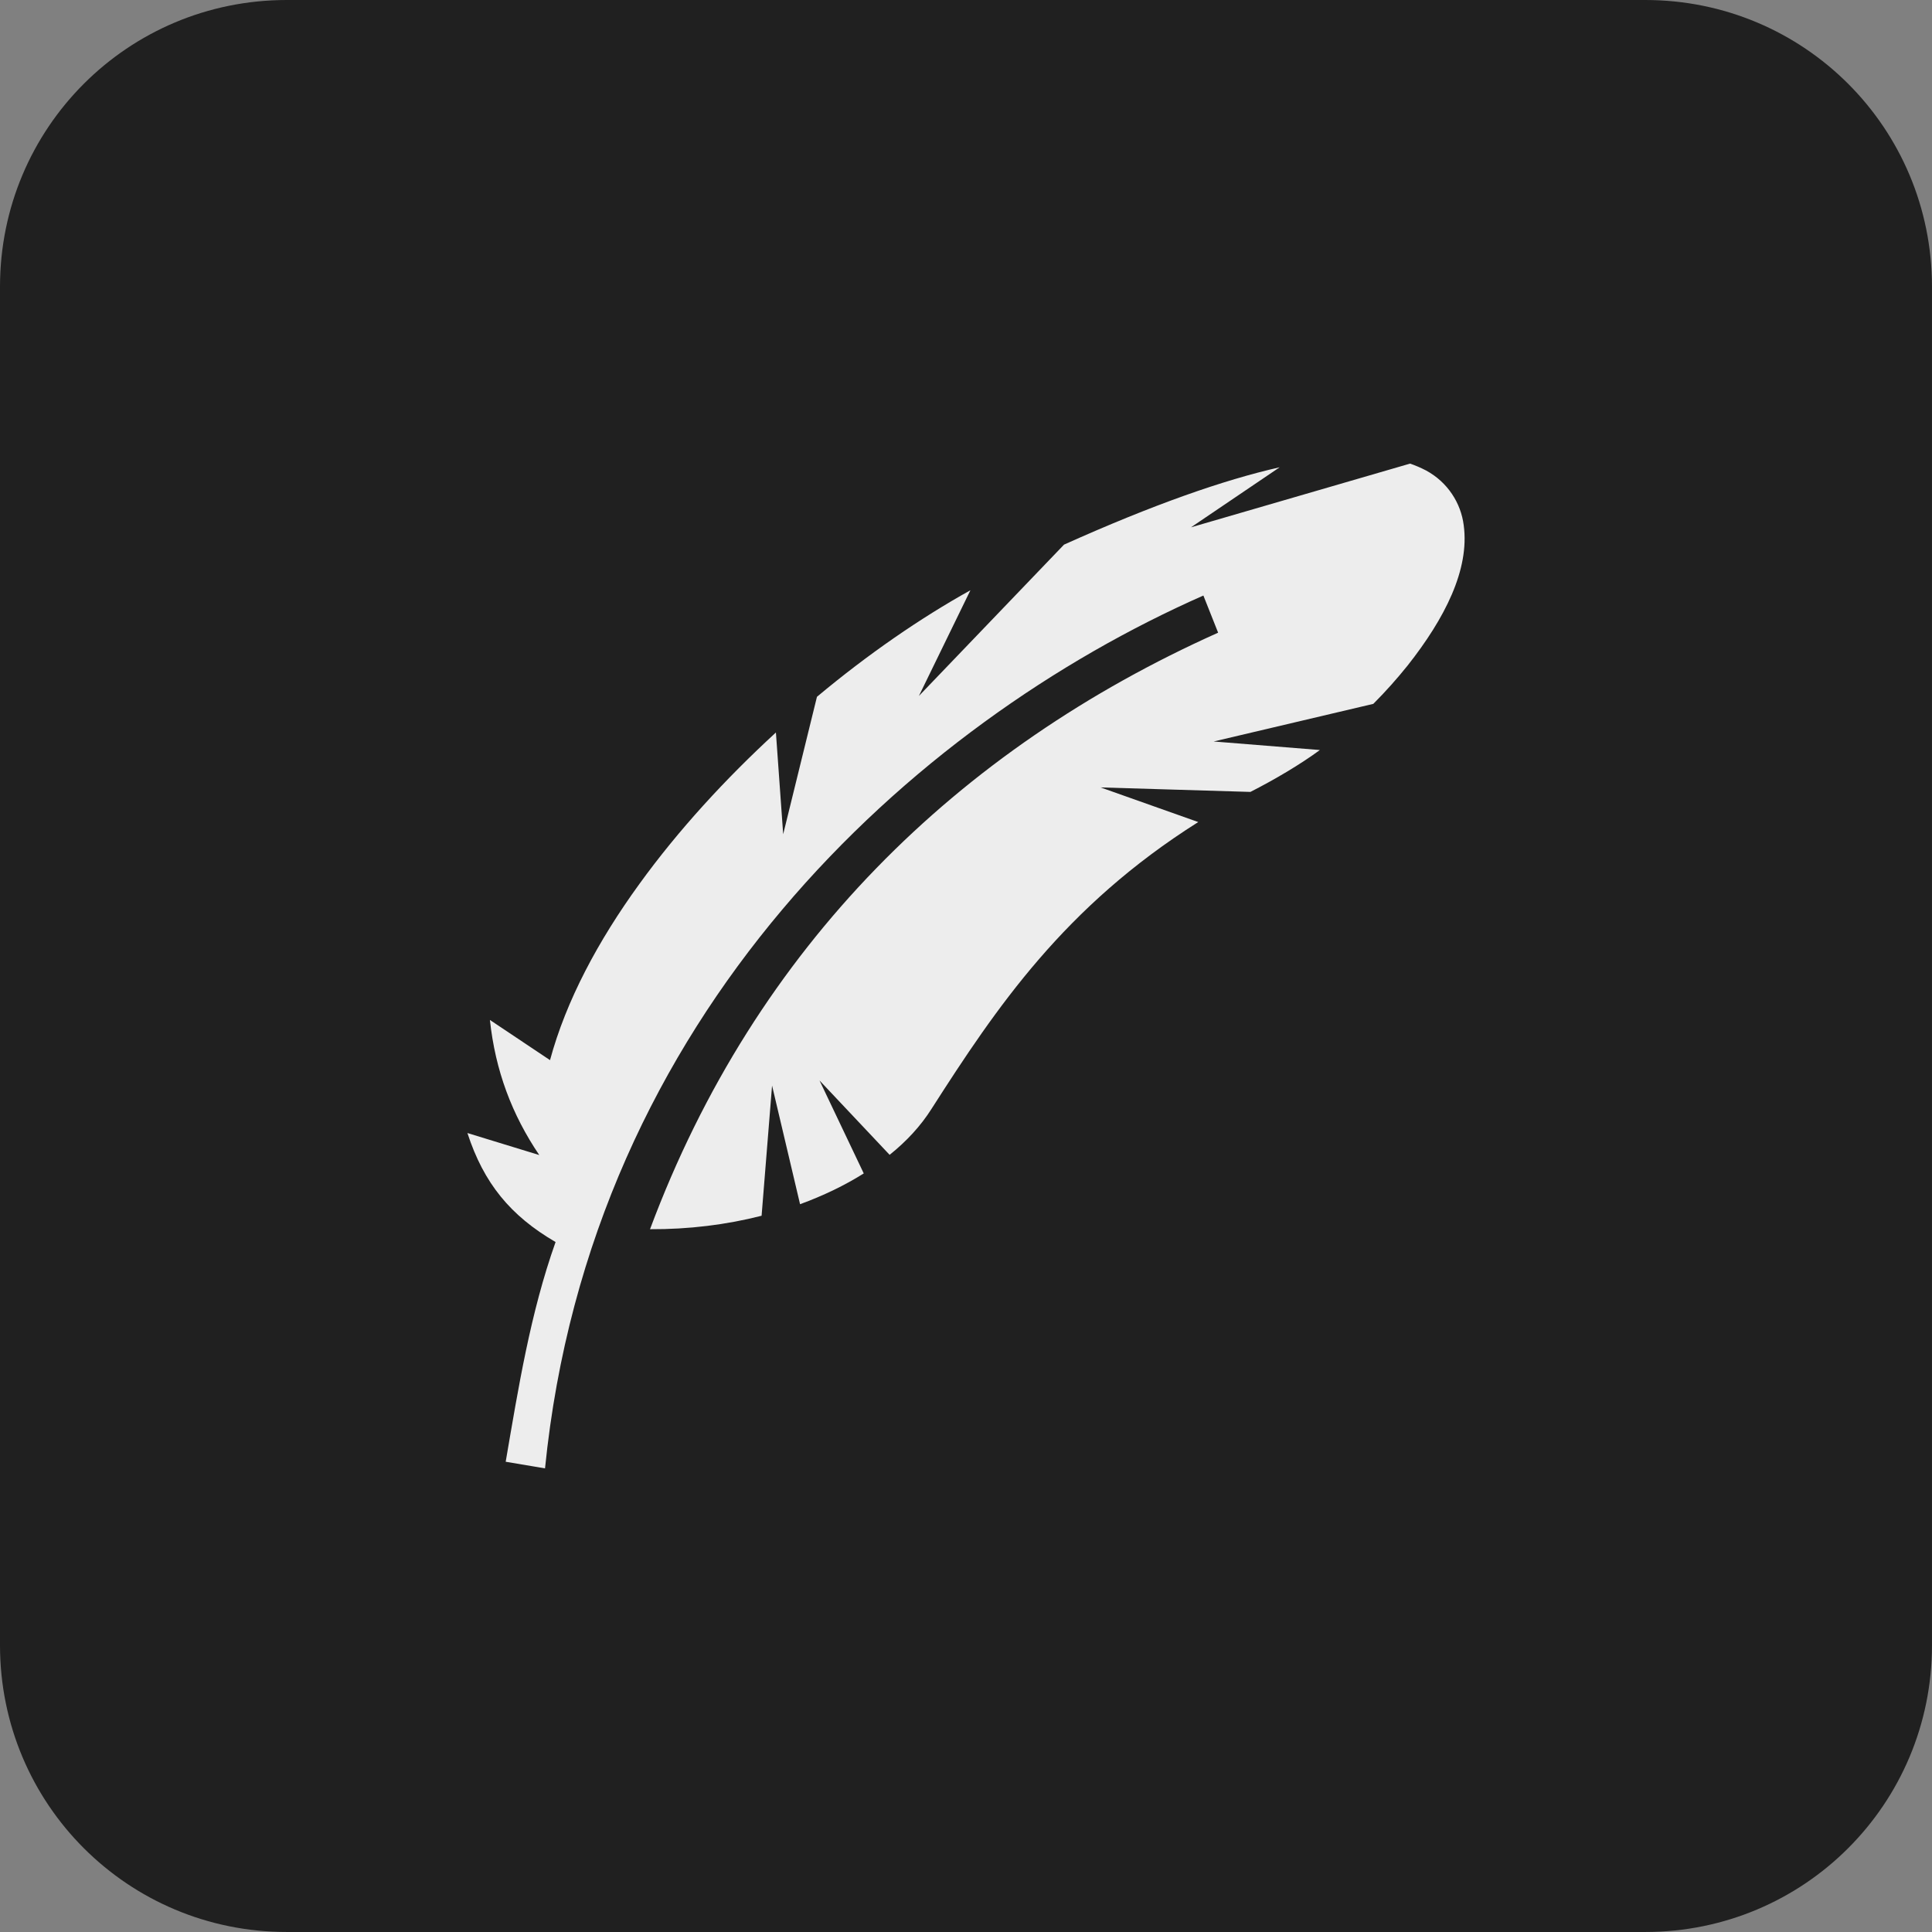
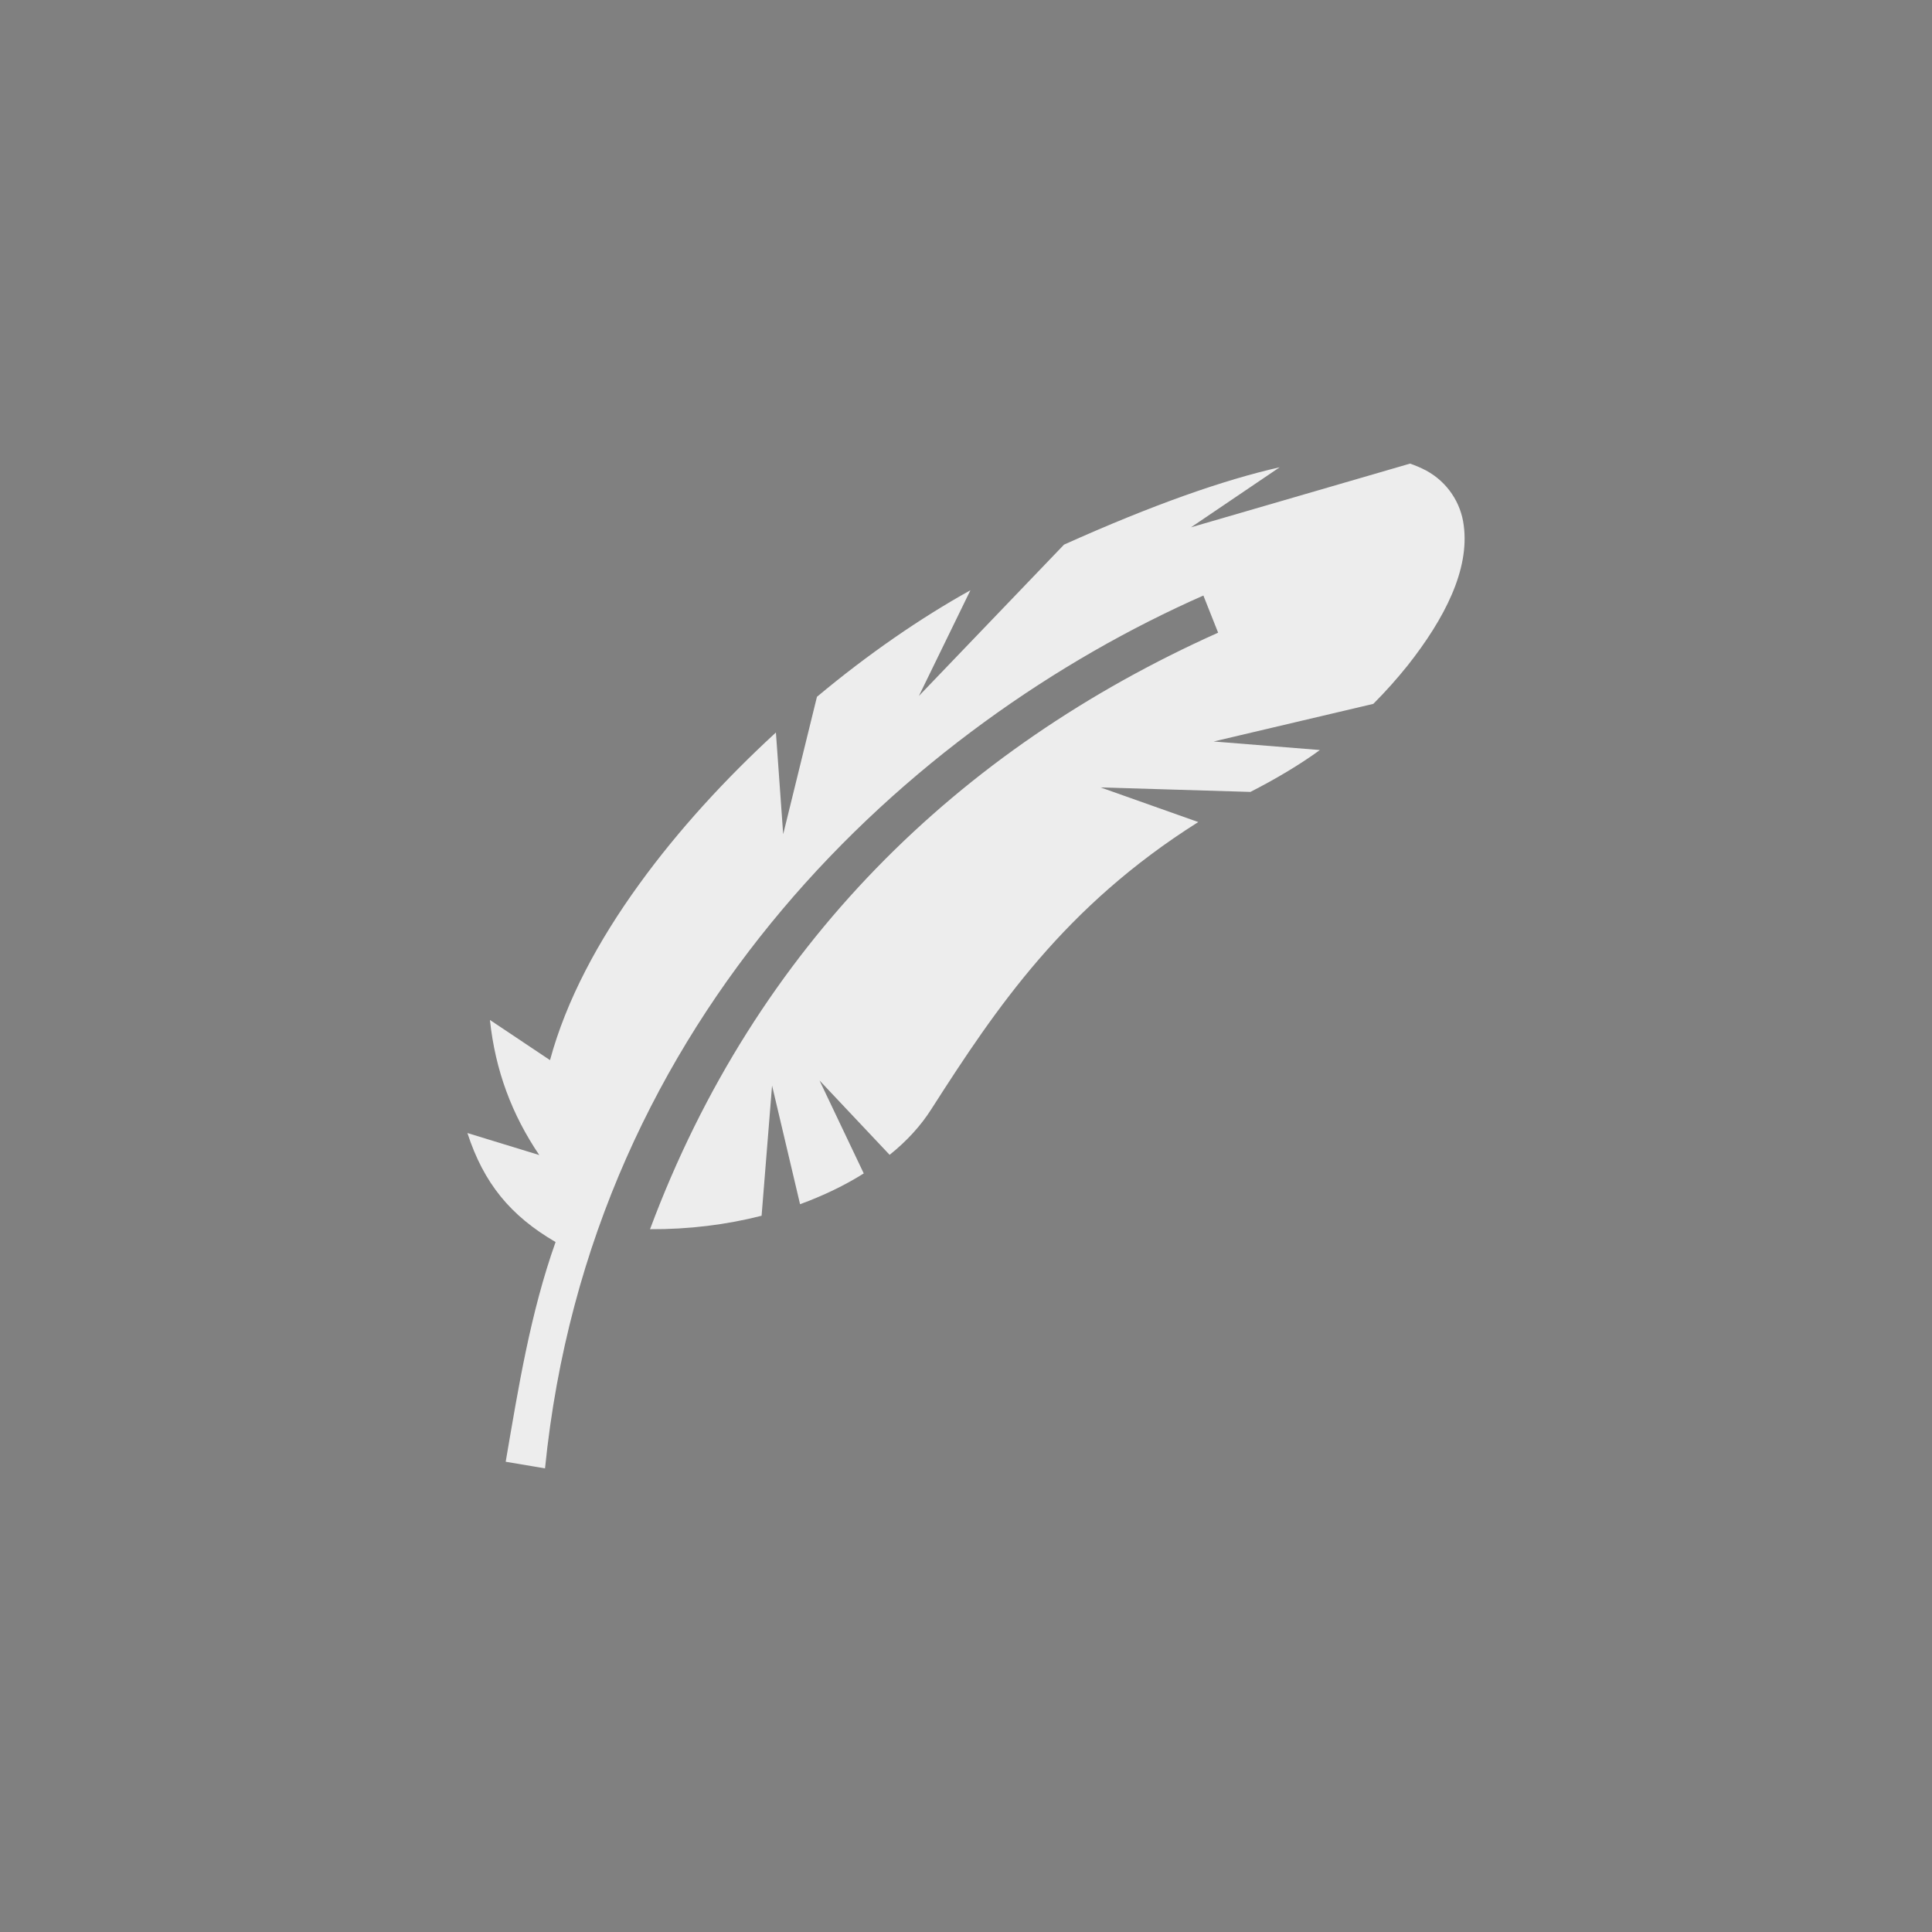
<svg xmlns="http://www.w3.org/2000/svg" xmlns:ns1="http://www.inkscape.org/namespaces/inkscape" xmlns:ns2="http://sodipodi.sourceforge.net/DTD/sodipodi-0.dtd" width="512" height="512" viewBox="0 0 135.467 135.467" version="1.1" id="svg1" xml:space="preserve" ns1:version="1.3 (0e150ed6c4, 2023-07-21)" ns2:docname="favicon.svg" ns1:export-filename="favicon.png" ns1:export-xdpi="96" ns1:export-ydpi="96">
  <rect x="0" y="0" width="135.467" height="135.467" fill="#808080" stroke="none" />
  <ns2:namedview id="namedview1" pagecolor="#ffffff" bordercolor="#000000" borderopacity="0.25" ns1:showpageshadow="2" ns1:pageopacity="0.0" ns1:pagecheckerboard="0" ns1:deskcolor="#d1d1d1" ns1:document-units="mm" ns1:zoom="1" ns1:cx="213" ns1:cy="275.5" ns1:window-width="1920" ns1:window-height="1009" ns1:window-x="1912" ns1:window-y="-8" ns1:window-maximized="1" ns1:current-layer="layer1" />
  <defs id="defs1">
    <ns1:path-effect effect="fillet_chamfer" id="path-effect1" is_visible="true" lpeversion="1" nodesatellites_param="F,0,0,1,0,0,0,1 @ F,0,0,1,0,0,0,1 @ F,0,0,1,0,0,0,1 @ F,0,0,1,0,0,0,1 @ F,0,0,1,0,0,0,1 @ F,0,0,1,0,0,0,1 @ F,0,0,1,0,0,0,1 @ F,0,0,1,0,0,0,1" radius="0" unit="px" method="auto" mode="F" chamfer_steps="1" flexible="false" use_knot_distance="true" apply_no_radius="true" apply_with_radius="true" only_selected="false" hide_knots="false" />
  </defs>
  <g ns1:label="Layer 1" ns1:groupmode="layer" id="layer1">
-     <path style="fill:#202020;fill-opacity:1;stroke-width:2.648" id="rect1" width="135.467" height="135.467" x="3.5603841e-06" y="3.5603841e-06" ns1:path-effect="#path-effect1" ns2:type="rect" d="m 20.108,3.5603841e-6 h 95.25 c 11.14,0 20.108,8.968 20.108,20.108 v 95.25 c 0,11.14 -8.968,20.108 -20.108,20.108 H 20.108 C 8.968,135.467 3.5603841e-6,126.498 3.5603841e-6,115.358 V 20.108 C 3.5603841e-6,8.968 8.968,3.5603841e-6 20.108,3.5603841e-6 Z" ry="20.108" />
    <path fill="#000000" d="m 98.87,32.507 -15.361,4.467 6.219,-4.21 c -3.926,0.887 -8.887,2.623 -15.121,5.424 L 64.431,48.798 68.043,41.387 c -3.492,1.942 -7.194,4.488 -10.76,7.471 l -2.368,9.636 -0.51,-7.134 c -3.522,3.237 -6.834,6.834 -9.576,10.625 -2.882,3.971 -5.134,8.168 -6.263,12.349 l -4.214,-2.817 c 0.378,3.552 1.545,6.639 3.46,9.472 l -5.038,-1.544 c 1.145,3.522 3.017,5.8 6.182,7.643 -1.773,4.991 -2.605,10.206 -3.498,15.406 l 2.758,0.465 C 41.413,71.083 63.981,50.761 84.378,41.757 l 1.034,2.605 C 67.173,52.529 52.996,66.317 45.578,86.189 c 2.713,0.015 5.365,-0.315 7.823,-0.944 l 0.734,-9.127 1.963,8.318 c 1.634,-0.599 3.132,-1.319 4.466,-2.158 l -3.102,-6.519 4.916,5.215 c 1.199,-0.959 2.188,-2.038 2.937,-3.222 4.556,-7.119 9.322,-14.192 18.703,-20.112 l -6.849,-2.428 10.506,0.315 c 1.708,-0.869 3.507,-1.933 4.871,-2.937 l -7.448,-0.599 11.195,-2.638 c 0.869,-0.869 1.679,-1.783 2.413,-2.698 2.593,-3.288 4.346,-6.711 3.926,-9.824 -0.195,-1.557 -1.124,-3.021 -2.638,-3.841 -0.375,-0.195 -0.779,-0.367 -1.124,-0.483 z" id="path1-6" style="fill:#ededed;fill-opacity:1;stroke-width:0.15" />
  </g>
</svg>